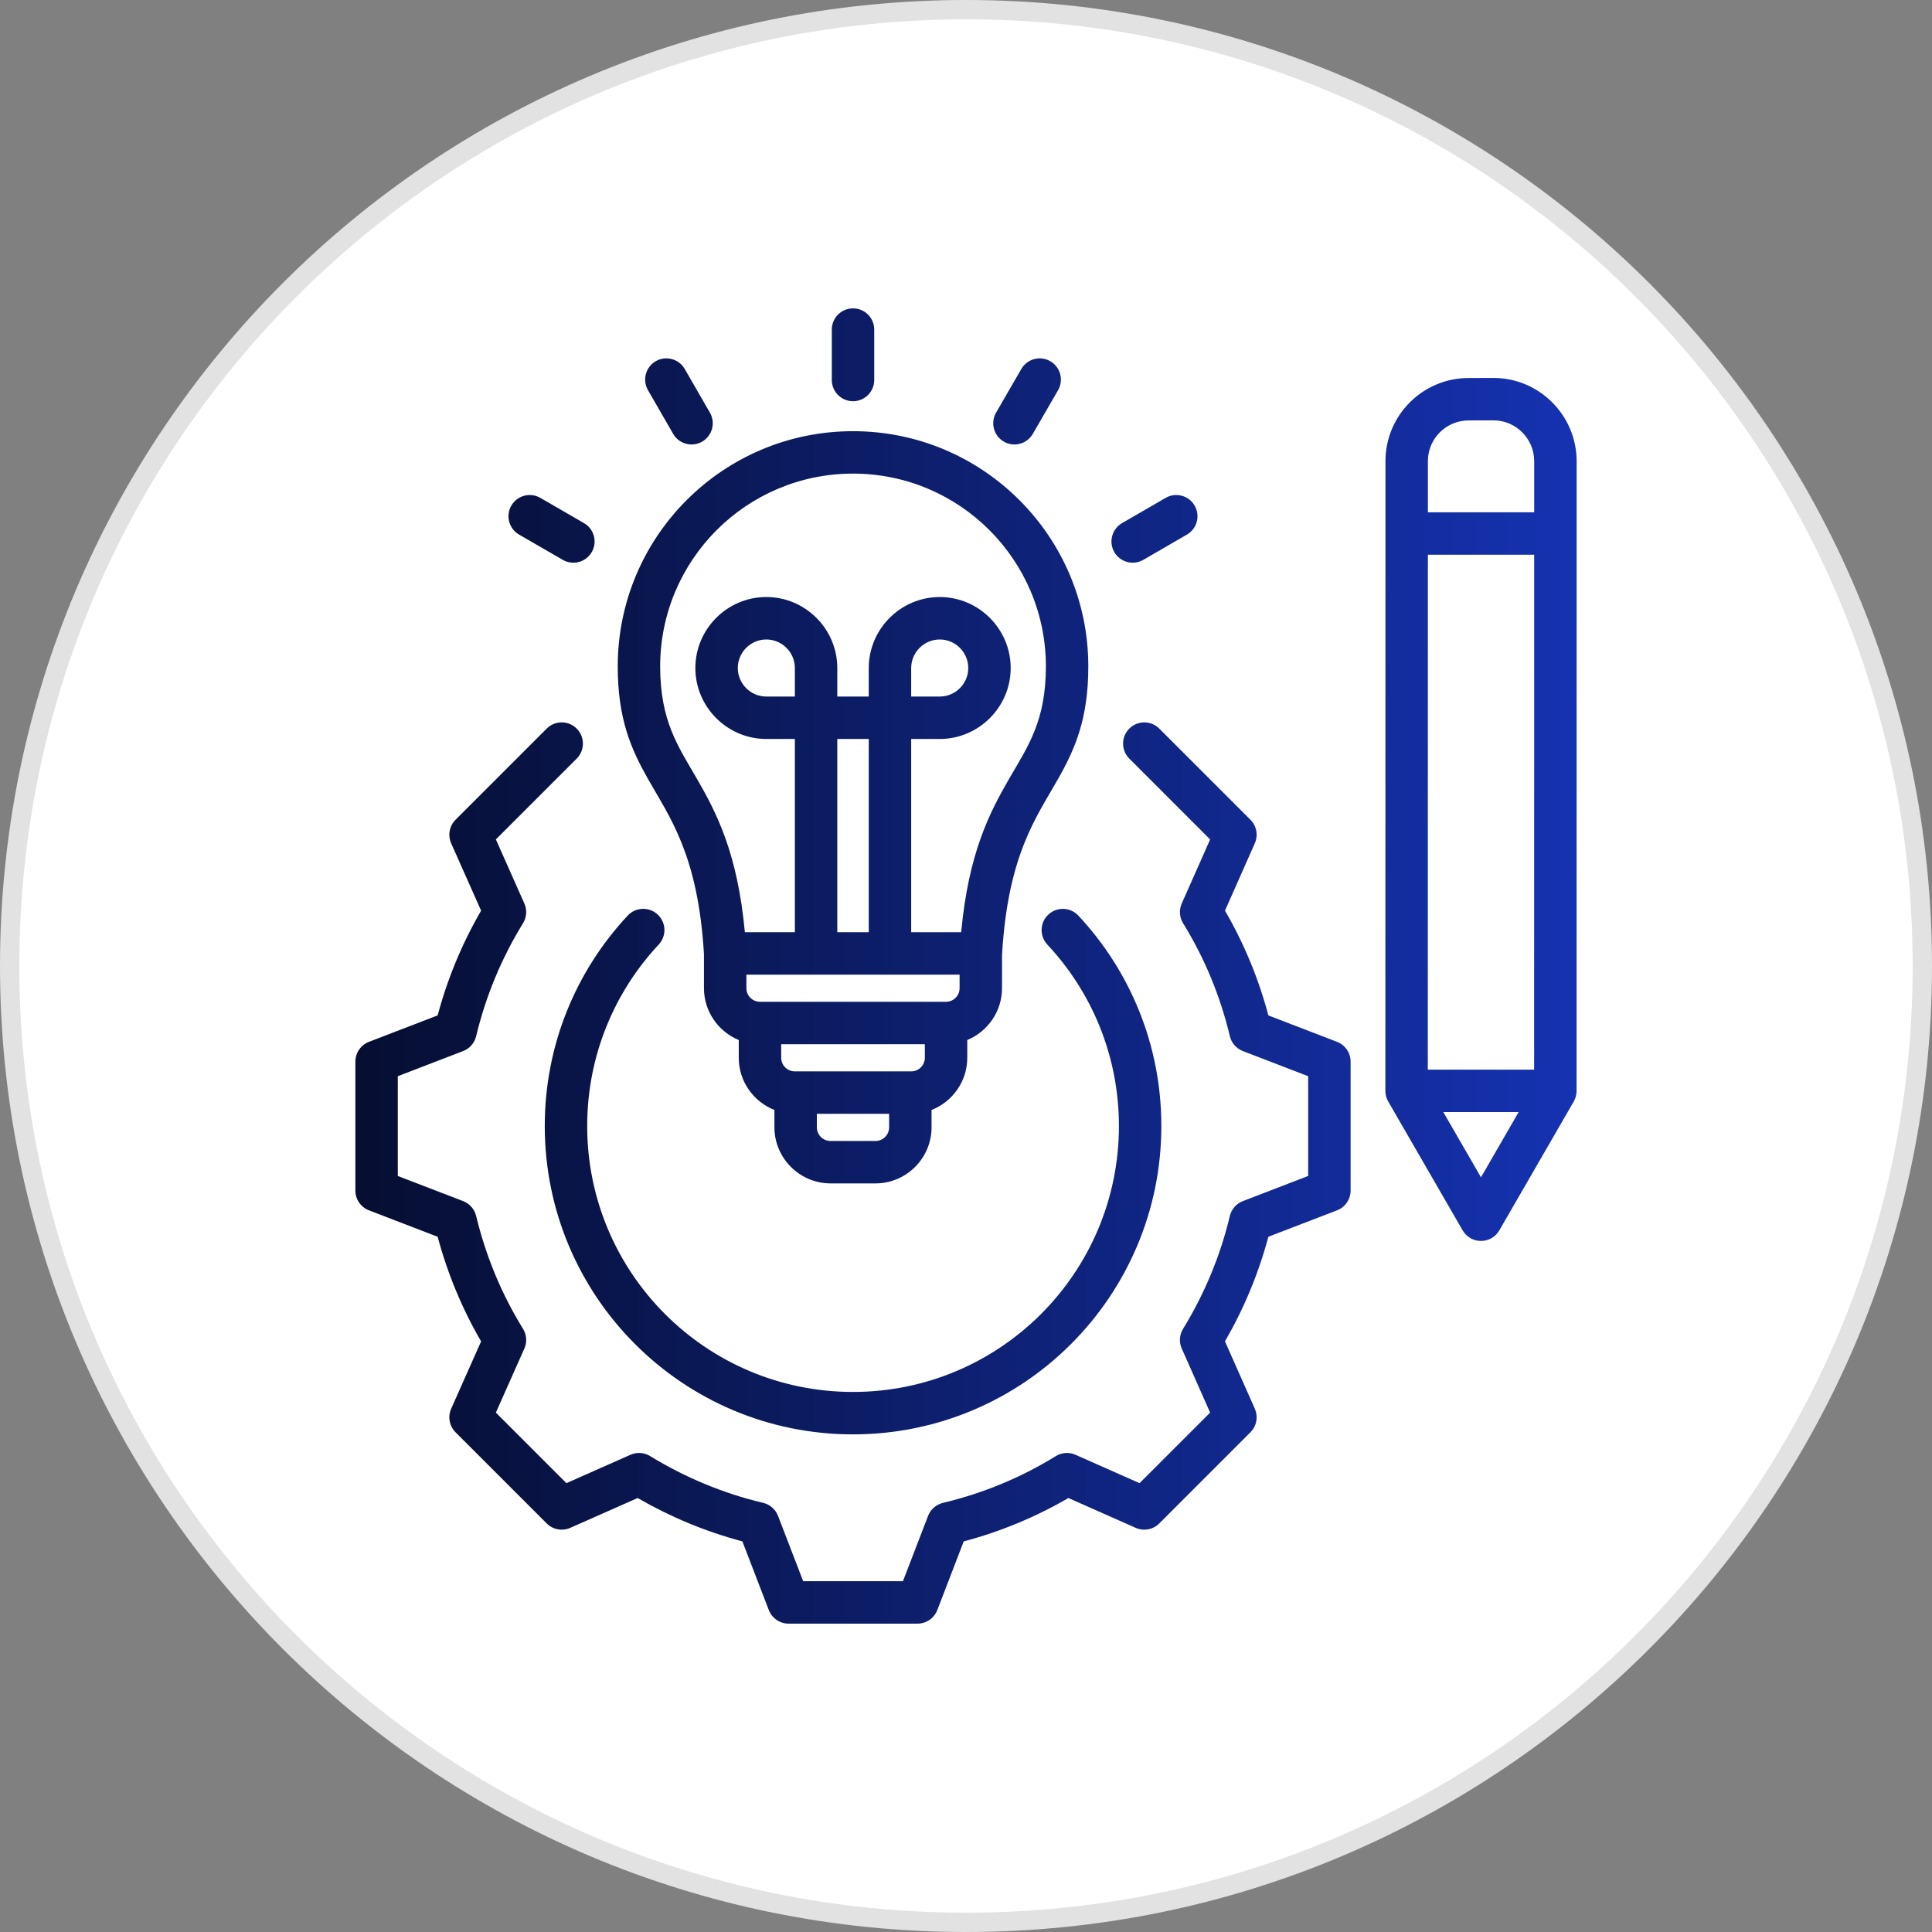
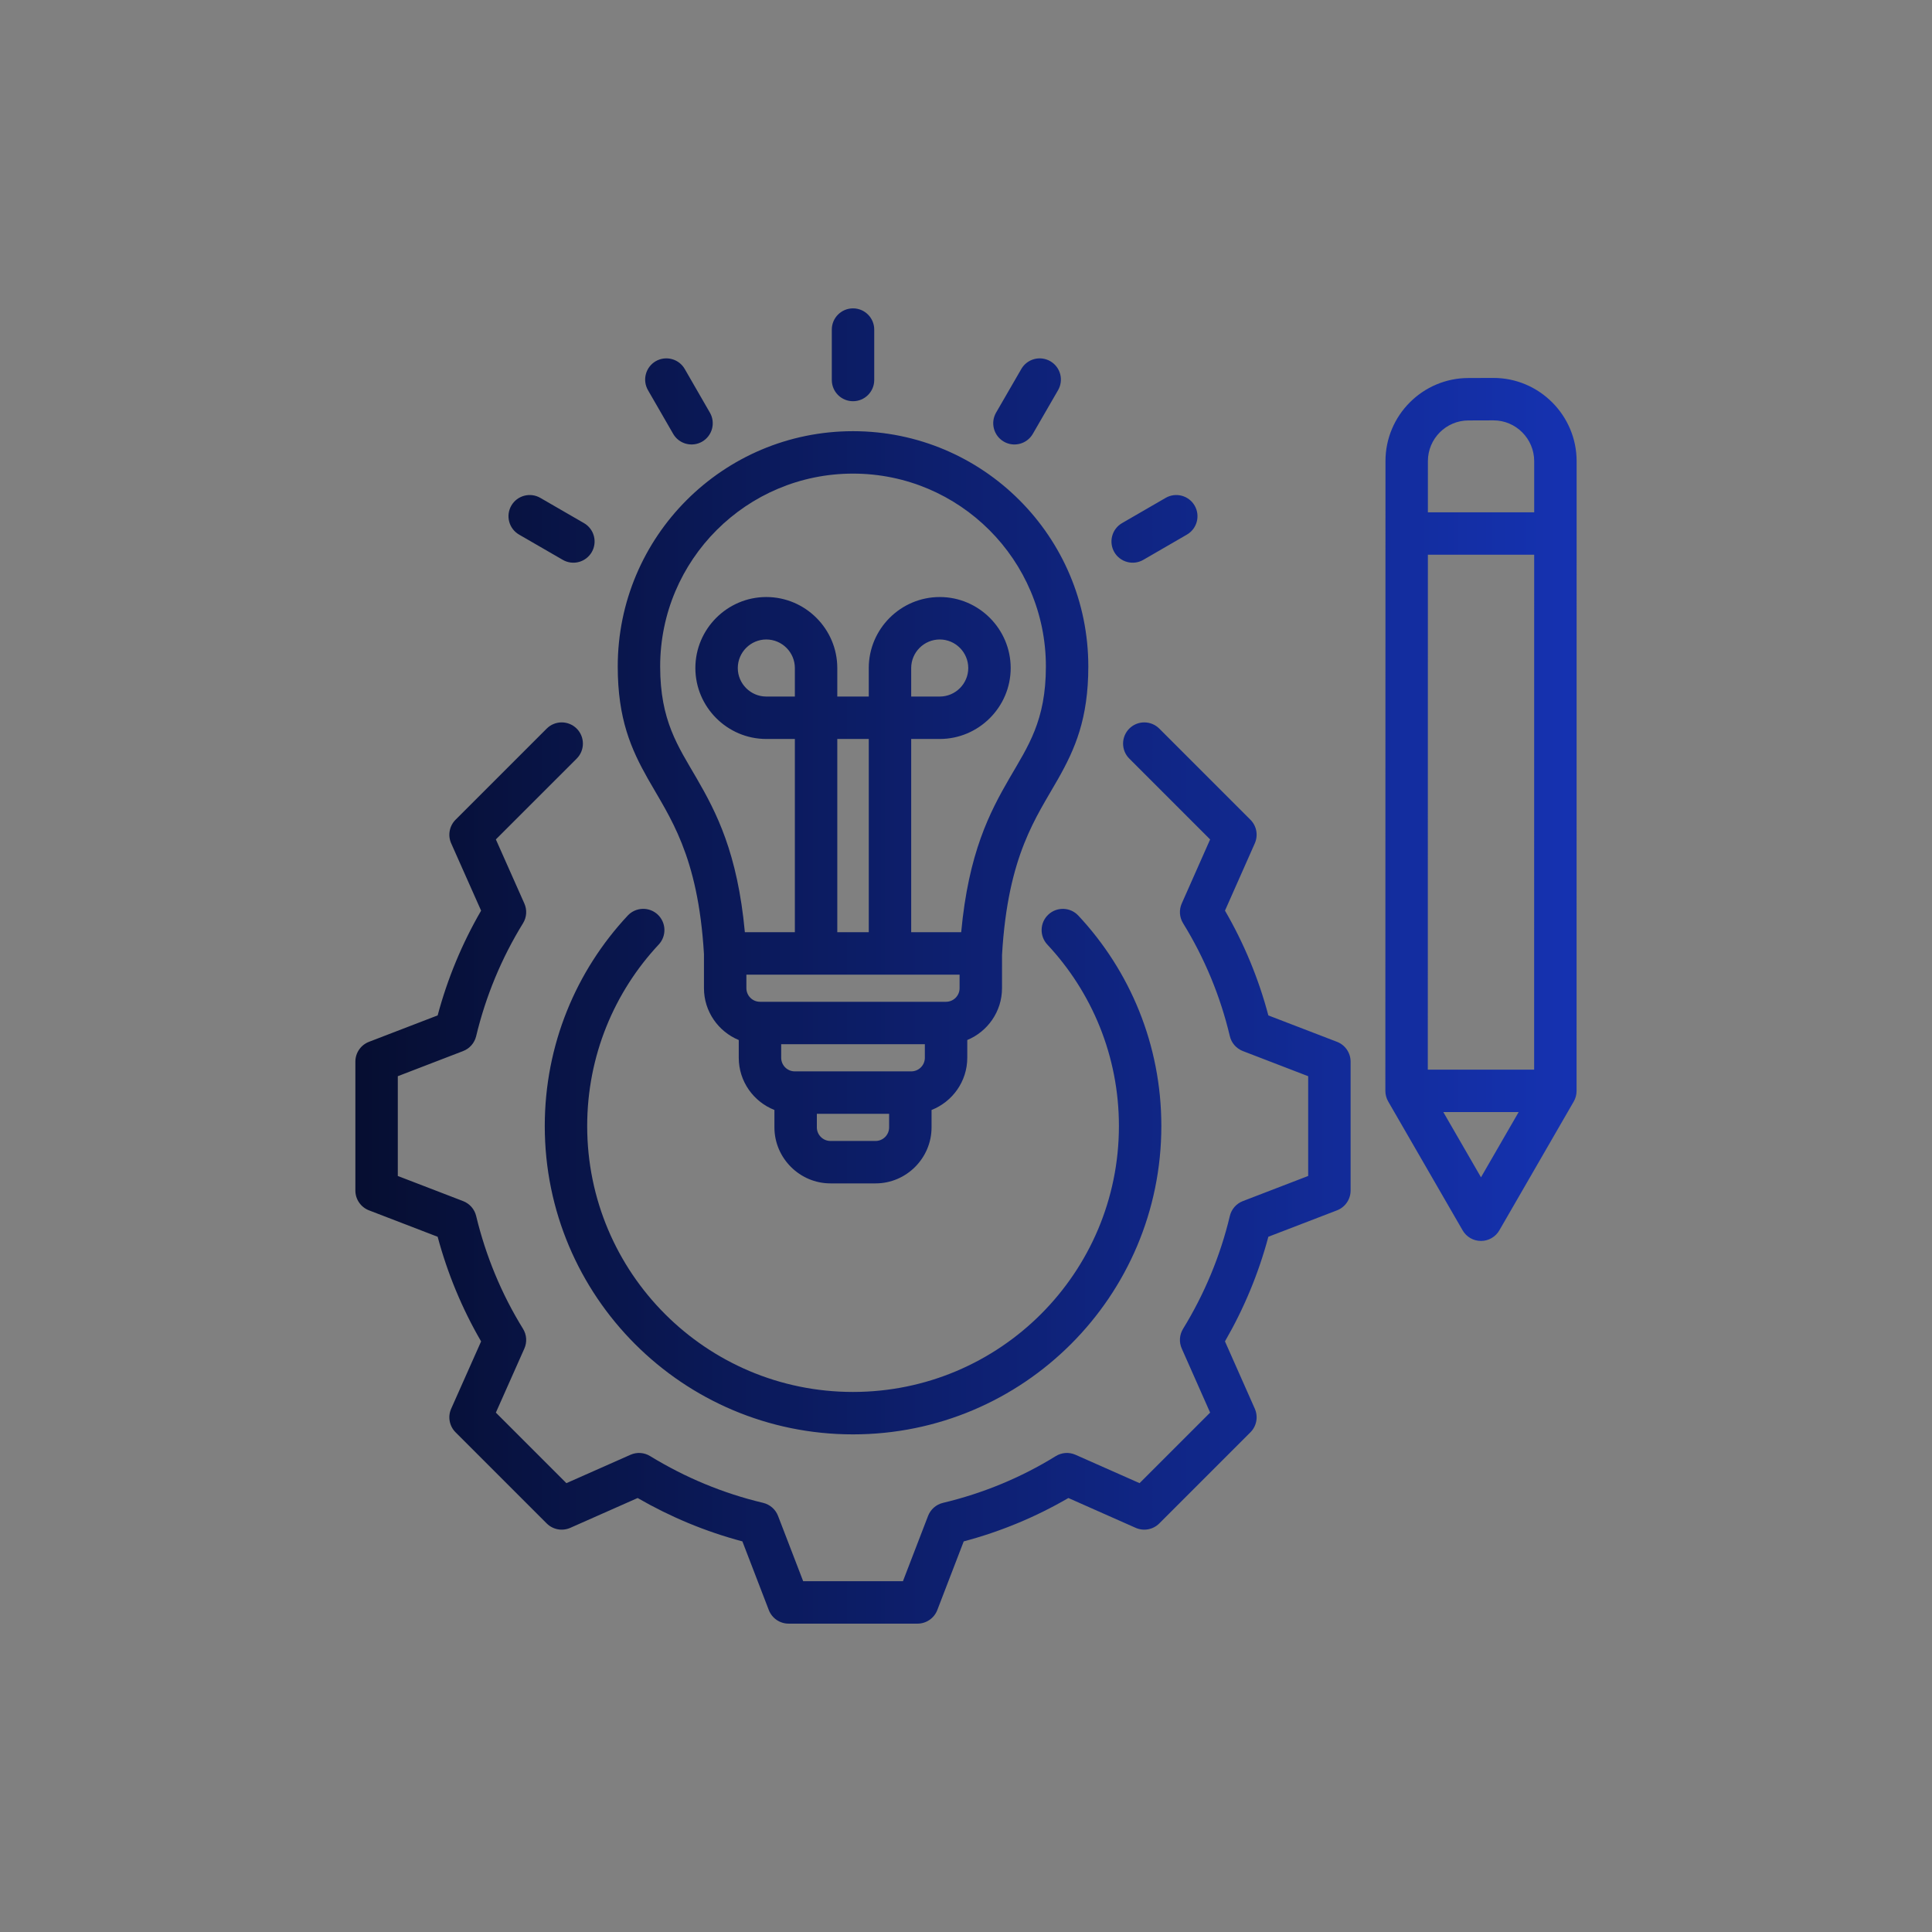
<svg xmlns="http://www.w3.org/2000/svg" width="100" height="100" viewBox="0 0 100 100" fill="none">
  <rect x="0" y="0" width="100" height="100" fill="#808080" stroke="none" />
-   <path d="M0.5 50C0.5 22.662 22.662 0.5 50 0.5C77.338 0.5 99.5 22.662 99.5 50C99.5 77.338 77.338 99.5 50 99.5C22.662 99.5 0.5 77.338 0.5 50Z" fill="white" />
-   <path d="M0.5 50C0.5 22.662 22.662 0.5 50 0.5C77.338 0.5 99.5 22.662 99.5 50C99.5 77.338 77.338 99.5 50 99.5C22.662 99.5 0.5 77.338 0.5 50Z" stroke="#E2E2E2" />
  <path fill-rule="evenodd" clip-rule="evenodd" d="M71.706 56.463L71.712 23.871C71.709 21.5 73.639 19.564 76.013 19.566L77.296 19.562H77.298C79.669 19.559 81.604 21.497 81.606 23.868V23.869L81.603 56.467C81.603 56.66 81.552 56.849 81.456 57.016L77.606 63.682C77.51 63.849 77.371 63.988 77.204 64.084C77.037 64.181 76.848 64.231 76.656 64.231C76.463 64.231 76.273 64.181 76.106 64.084C75.939 63.988 75.801 63.849 75.705 63.682L71.853 57.012C71.757 56.845 71.706 56.656 71.706 56.463ZM73.907 28.713L73.903 55.365H79.407L79.409 28.713H73.907ZM79.41 26.517L79.41 23.87C79.409 22.708 78.463 21.757 77.301 21.758L76.018 21.762H76.013C74.851 21.76 73.907 22.708 73.908 23.869V23.87L73.907 26.517H79.41ZM74.706 57.561L76.656 60.937L78.605 57.561H74.706ZM36.437 49.381C36.13 44.233 34.657 42.297 33.535 40.311C32.665 38.773 31.974 37.209 31.974 34.496C31.974 27.77 37.427 22.318 44.152 22.318C50.878 22.318 56.331 27.77 56.331 34.496C56.331 37.209 55.64 38.773 54.77 40.311C53.645 42.301 52.168 44.241 51.866 49.413L51.865 49.417L51.864 51.15C51.864 52.357 51.118 53.396 50.066 53.831V54.751C50.066 55.977 49.295 57.029 48.217 57.452V58.353C48.217 59.944 46.913 61.252 45.322 61.252H42.983C41.393 61.252 40.084 59.943 40.084 58.353V57.452C39.006 57.028 38.238 55.976 38.238 54.751V53.832C37.184 53.397 36.437 52.357 36.437 51.15V49.381ZM49.668 50.447H38.633V51.15C38.634 51.336 38.708 51.514 38.84 51.646C38.972 51.778 39.15 51.852 39.336 51.852H48.968C49.353 51.852 49.668 51.536 49.668 51.149L49.668 50.447ZM47.87 54.048H40.434V54.751C40.435 54.938 40.509 55.116 40.641 55.248C40.773 55.38 40.951 55.454 41.137 55.454H47.168C47.553 55.454 47.87 55.138 47.87 54.751V54.048ZM46.021 57.65H42.28V58.353C42.28 58.739 42.597 59.056 42.983 59.056H45.322C45.707 59.056 46.021 58.738 46.021 58.353V57.65ZM47.163 48.251H49.751C50.131 44.149 51.223 42.05 52.25 40.279C53.21 38.623 54.135 37.309 54.135 34.496C54.135 28.983 49.665 24.514 44.152 24.514C38.64 24.514 34.17 28.983 34.17 34.496C34.17 37.309 35.095 38.623 36.055 40.279C37.081 42.05 38.174 44.149 38.554 48.251H41.142V38.249H39.663C37.645 38.249 35.992 36.596 35.992 34.578C35.992 32.554 37.645 30.902 39.663 30.902C41.686 30.902 43.338 32.555 43.338 34.578V36.053H44.967V34.578C44.967 32.555 46.619 30.902 48.642 30.902C50.66 30.902 52.313 32.554 52.313 34.578C52.313 36.596 50.66 38.249 48.642 38.249H47.163V48.251ZM43.338 48.251H44.967V38.249H43.338V48.251ZM41.142 36.053V34.578C41.142 33.764 40.477 33.099 39.663 33.099C38.852 33.099 38.188 33.764 38.188 34.578C38.188 35.389 38.852 36.053 39.663 36.053H41.142ZM47.163 36.053H48.642C49.453 36.053 50.117 35.389 50.117 34.578C50.117 33.764 49.453 33.099 48.642 33.099C47.828 33.099 47.163 33.764 47.163 34.578V36.053ZM58.452 39.265C58.246 39.059 58.13 38.78 58.13 38.489C58.13 38.197 58.246 37.918 58.452 37.712C58.657 37.506 58.937 37.391 59.228 37.391C59.519 37.391 59.798 37.506 60.004 37.712L64.721 42.429C64.878 42.586 64.984 42.786 65.024 43.004C65.065 43.222 65.038 43.447 64.949 43.65L63.405 47.134C64.392 48.834 65.147 50.658 65.65 52.558L69.204 53.925C69.411 54.005 69.589 54.145 69.714 54.328C69.84 54.511 69.907 54.728 69.907 54.95V61.622C69.907 61.844 69.84 62.06 69.714 62.243C69.589 62.426 69.411 62.567 69.204 62.647L65.65 64.014C65.145 65.911 64.387 67.73 63.404 69.429L64.949 72.915C65.038 73.118 65.065 73.343 65.024 73.561C64.984 73.779 64.878 73.98 64.721 74.136L60.004 78.853C59.848 79.01 59.647 79.115 59.429 79.156C59.211 79.197 58.986 79.17 58.783 79.081L55.3 77.537C53.602 78.524 51.78 79.279 49.882 79.782L48.515 83.335C48.435 83.543 48.294 83.721 48.111 83.846C47.928 83.972 47.712 84.039 47.49 84.039H40.818C40.596 84.039 40.379 83.972 40.196 83.846C40.014 83.721 39.873 83.543 39.793 83.335L38.426 79.782C36.523 79.277 34.704 78.519 33.004 77.537L29.518 79.081C29.315 79.17 29.09 79.197 28.872 79.156C28.654 79.115 28.454 79.01 28.297 78.853L23.58 74.136C23.423 73.979 23.317 73.778 23.277 73.56C23.236 73.342 23.263 73.117 23.353 72.914L24.902 69.431C23.916 67.735 23.162 65.912 22.653 64.015L19.098 62.647C18.89 62.567 18.712 62.426 18.587 62.243C18.461 62.06 18.394 61.844 18.394 61.622V54.95C18.394 54.728 18.461 54.511 18.587 54.328C18.712 54.145 18.89 54.005 19.098 53.925L22.653 52.557C23.16 50.658 23.916 48.835 24.902 47.135L23.353 43.651C23.263 43.449 23.236 43.223 23.277 43.005C23.317 42.787 23.423 42.586 23.58 42.429L28.297 37.712C28.503 37.506 28.782 37.391 29.073 37.391C29.364 37.391 29.644 37.506 29.85 37.712C30.056 37.918 30.171 38.197 30.171 38.489C30.171 38.78 30.056 39.059 29.85 39.265L25.666 43.448L27.14 46.764C27.213 46.927 27.245 47.105 27.233 47.283C27.221 47.461 27.166 47.634 27.072 47.786C25.957 49.595 25.142 51.563 24.645 53.634C24.603 53.807 24.52 53.967 24.403 54.101C24.286 54.235 24.138 54.339 23.971 54.403L20.59 55.704V60.868L23.971 62.169C24.137 62.233 24.285 62.337 24.403 62.47C24.52 62.604 24.603 62.764 24.645 62.937C25.142 65.001 25.956 66.975 27.071 68.778C27.165 68.93 27.221 69.103 27.233 69.281C27.245 69.46 27.213 69.638 27.14 69.802L25.666 73.117L29.317 76.768L32.633 75.299C32.796 75.227 32.973 75.195 33.151 75.207C33.328 75.219 33.5 75.274 33.651 75.367C35.461 76.475 37.429 77.297 39.499 77.787C39.673 77.829 39.834 77.912 39.968 78.029C40.103 78.147 40.206 78.295 40.271 78.462L41.572 81.843H46.736L48.037 78.462C48.102 78.295 48.205 78.147 48.34 78.029C48.474 77.912 48.635 77.829 48.808 77.788C50.871 77.297 52.844 76.483 54.646 75.369C54.798 75.275 54.97 75.219 55.148 75.207C55.327 75.195 55.505 75.227 55.668 75.299L58.984 76.768L62.636 73.116L61.167 69.8C61.095 69.638 61.063 69.46 61.075 69.282C61.087 69.105 61.142 68.933 61.234 68.782C62.343 66.973 63.165 65.004 63.656 62.94C63.697 62.767 63.78 62.606 63.897 62.471C64.015 62.337 64.163 62.233 64.33 62.169L67.711 60.868V55.704L64.33 54.403C64.163 54.338 64.014 54.234 63.897 54.1C63.78 53.966 63.697 53.805 63.656 53.631C63.167 51.566 62.35 49.592 61.236 47.786C61.142 47.634 61.087 47.462 61.075 47.284C61.063 47.106 61.095 46.928 61.167 46.765L62.636 43.449L58.452 39.265ZM32.491 47.39C32.904 46.947 33.6 46.924 34.043 47.337C34.255 47.536 34.38 47.811 34.39 48.102C34.4 48.394 34.294 48.676 34.095 48.889C31.798 51.347 30.393 54.65 30.393 58.282C30.393 65.883 36.548 72.047 44.15 72.047C51.751 72.047 57.915 65.883 57.915 58.282C57.915 54.65 56.508 51.348 54.21 48.891C53.796 48.448 53.819 47.752 54.262 47.339C54.704 46.925 55.4 46.948 55.814 47.391C58.479 50.241 60.111 54.07 60.111 58.282C60.111 67.096 52.964 74.243 44.15 74.243C35.335 74.243 28.197 67.096 28.197 58.282C28.197 54.07 29.827 50.24 32.491 47.39ZM45.25 19.669C45.25 20.275 44.758 20.767 44.152 20.767C43.546 20.767 43.054 20.275 43.054 19.669V17.059C43.054 16.453 43.546 15.961 44.152 15.961C44.758 15.961 45.25 16.453 45.25 17.059V19.669ZM36.745 21.36C36.891 21.612 36.93 21.912 36.854 22.193C36.779 22.474 36.594 22.714 36.342 22.86C36.09 23.005 35.79 23.044 35.509 22.968C35.228 22.893 34.988 22.709 34.843 22.456L33.539 20.195C33.394 19.943 33.355 19.643 33.431 19.362C33.506 19.081 33.69 18.841 33.942 18.695C34.195 18.55 34.494 18.511 34.776 18.587C35.057 18.662 35.297 18.846 35.442 19.099L36.745 21.36ZM30.228 27.077C30.48 27.223 30.664 27.463 30.739 27.744C30.814 28.025 30.775 28.325 30.629 28.577C30.483 28.829 30.243 29.013 29.962 29.088C29.681 29.163 29.381 29.124 29.129 28.978L26.868 27.671C26.616 27.525 26.432 27.285 26.357 27.004C26.281 26.723 26.321 26.423 26.466 26.171C26.77 25.646 27.442 25.467 27.967 25.77L30.228 27.077ZM53.458 22.458C53.154 22.982 52.482 23.162 51.958 22.859C51.706 22.713 51.522 22.473 51.447 22.192C51.371 21.91 51.411 21.611 51.556 21.359L52.864 19.097C53.009 18.845 53.249 18.662 53.531 18.586C53.812 18.511 54.111 18.551 54.364 18.696C54.616 18.842 54.8 19.082 54.875 19.363C54.95 19.644 54.91 19.944 54.765 20.196L53.458 22.458ZM59.177 28.978C58.925 29.124 58.625 29.163 58.344 29.088C58.062 29.013 57.822 28.83 57.676 28.578C57.531 28.326 57.491 28.026 57.566 27.745C57.641 27.463 57.824 27.223 58.076 27.077L60.334 25.77C60.858 25.467 61.531 25.646 61.834 26.17C62.138 26.695 61.959 27.367 61.434 27.671L59.177 28.978Z" fill="url(#paint0_linear_1235_2786)" />
  <defs>
    <linearGradient id="paint0_linear_1235_2786" x1="18.394" y1="50" x2="81.606" y2="50" gradientUnits="userSpaceOnUse">
      <stop stop-color="#060E31" />
      <stop offset="1" stop-color="#1532B1" />
    </linearGradient>
  </defs>
</svg>